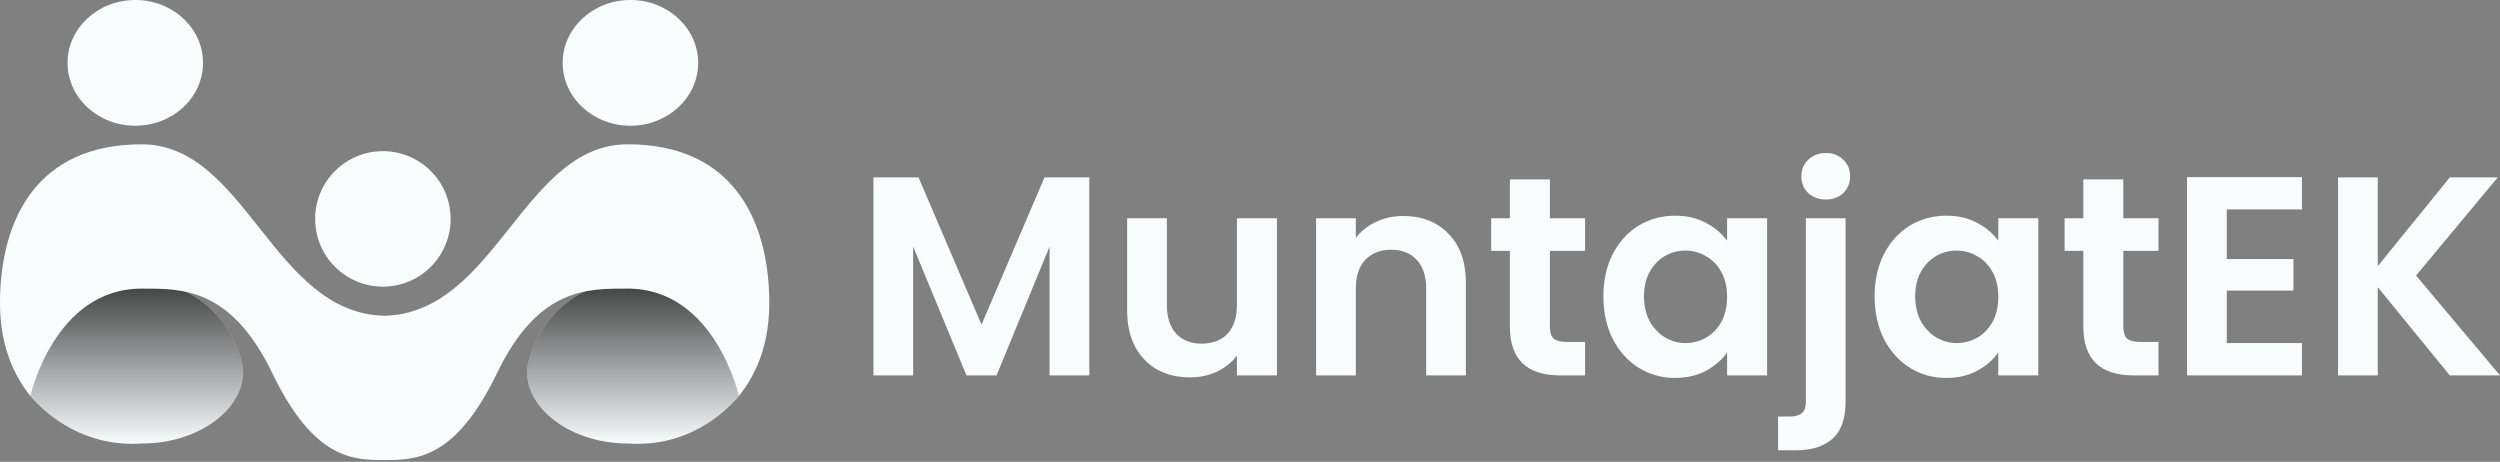
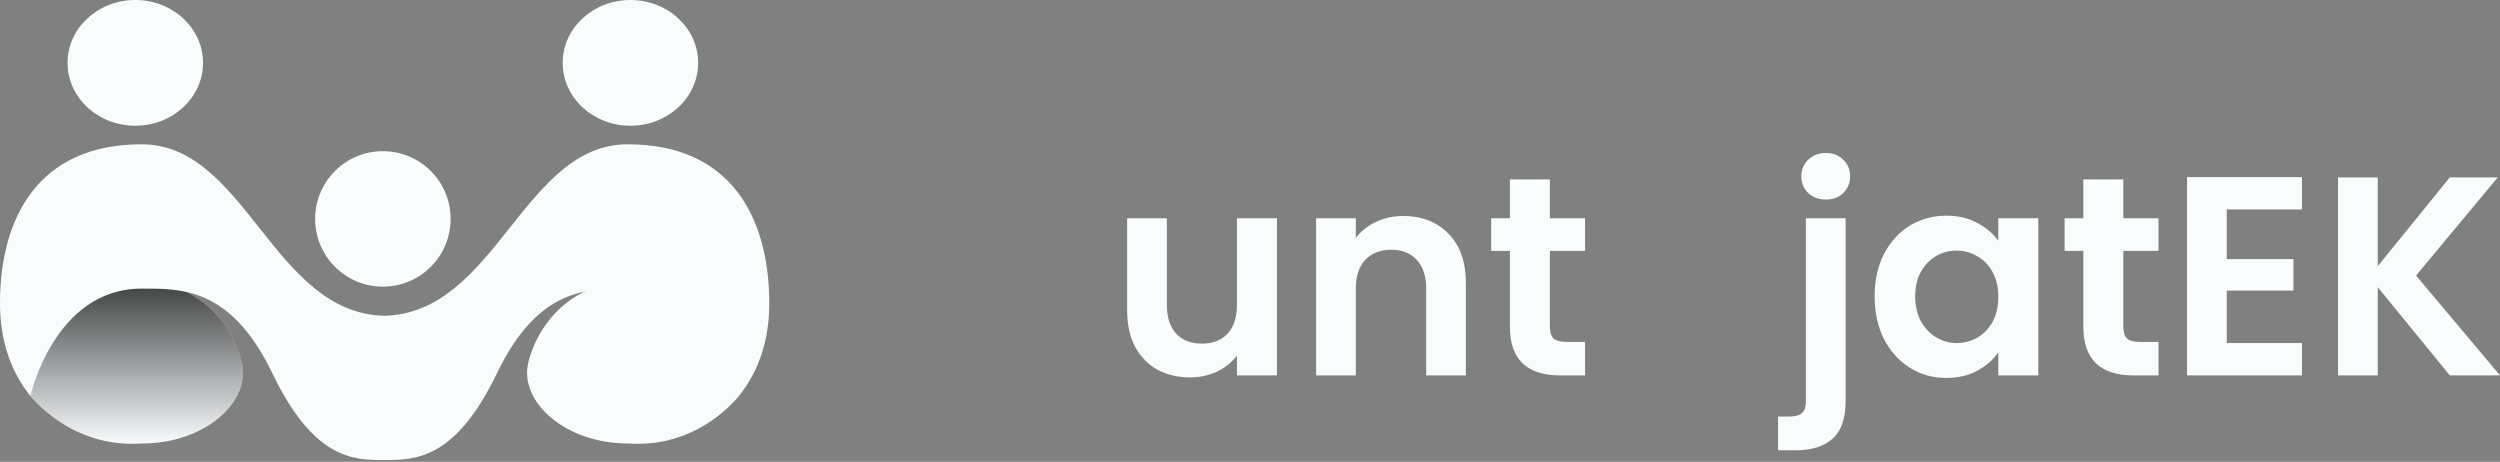
<svg xmlns="http://www.w3.org/2000/svg" width="157" height="29" viewBox="0 0 157 29" fill="none">
  <rect x="0" y="0" width="157" height="29" fill="#808080" stroke="none" />
  <path d="M46.405 24.872C45.364 26.096 43.031 28.096 39.45 27.851C35.472 27.851 32.595 25.219 33.176 22.771C33.758 20.323 35.985 17.69 39.45 17.69C42.916 17.69 46.405 22.066 46.405 24.872Z" fill="#F9FCFD" />
-   <path d="M46.405 24.872C45.364 26.096 43.031 28.096 39.45 27.851C35.472 27.851 32.595 25.219 33.176 22.771C33.758 20.323 35.985 17.69 39.45 17.69C42.916 17.69 46.405 22.066 46.405 24.872Z" fill="url(#paint0_linear_66_4002)" />
  <path d="M1.91 24.872C2.951 26.096 5.336 28.096 8.917 27.851C12.895 27.851 15.772 25.219 15.191 22.771C14.609 20.323 12.382 17.69 8.917 17.69C5.452 17.69 1.91 22.066 1.91 24.872Z" fill="#F9FCFD" />
  <path d="M1.91 24.872C2.951 26.096 5.336 28.096 8.917 27.851C12.895 27.851 15.772 25.219 15.191 22.771C14.609 20.323 12.382 17.69 8.917 17.69C5.452 17.69 1.91 22.066 1.91 24.872Z" fill="url(#paint1_linear_66_4002)" />
  <path d="M24.156 19.829C31.14 19.658 32.877 9.062 39.419 9.062C45.96 9.062 48.266 13.728 48.311 18.909C48.333 21.353 47.654 23.299 46.403 24.871C46.403 24.871 44.904 18.125 39.419 18.125C36.924 18.125 33.814 18.031 31.208 23.44C28.602 28.849 26.098 28.891 24.156 28.891L24.122 28.891C22.18 28.891 19.71 28.849 17.104 23.44C14.497 18.031 11.387 18.125 8.893 18.125C3.407 18.125 1.908 24.871 1.908 24.871C0.658 23.299 -0.021 21.353 0 18.909C0.046 13.728 2.351 9.062 8.893 9.062C15.434 9.062 17.137 19.658 24.122 19.829H24.156Z" fill="#F9FCFD" />
  <ellipse cx="8.496" cy="3.948" rx="4.254" ry="3.948" fill="#F9FCFD" />
  <ellipse cx="39.59" cy="3.948" rx="4.254" ry="3.948" fill="#F9FCFD" />
  <circle cx="24.045" cy="13.747" r="4.254" transform="rotate(0.08 24.045 13.747)" fill="#F9FCFD" />
-   <path d="M68.408 11.14V23.575H65.914V15.487L62.583 23.575H60.695L57.346 15.487V23.575H54.852V11.14H57.684L61.639 20.386L65.594 11.14H68.408Z" fill="#F9FCFD" />
  <path d="M80.191 13.706V23.575H77.679V22.328C77.359 22.755 76.937 23.094 76.414 23.343C75.904 23.581 75.346 23.7 74.74 23.7C73.968 23.7 73.285 23.539 72.691 23.219C72.097 22.886 71.628 22.405 71.284 21.776C70.951 21.134 70.785 20.374 70.785 19.495V13.706H73.279V19.139C73.279 19.923 73.475 20.529 73.867 20.956C74.259 21.372 74.793 21.58 75.47 21.58C76.159 21.58 76.699 21.372 77.091 20.956C77.483 20.529 77.679 19.923 77.679 19.139V13.706H80.191Z" fill="#F9FCFD" />
  <path d="M88.121 13.563C89.296 13.563 90.247 13.937 90.971 14.685C91.695 15.422 92.058 16.455 92.058 17.785V23.575H89.564V18.124C89.564 17.34 89.368 16.74 88.976 16.324C88.584 15.897 88.049 15.683 87.373 15.683C86.684 15.683 86.137 15.897 85.734 16.324C85.342 16.74 85.146 17.34 85.146 18.124V23.575H82.652V13.706H85.146V14.935C85.478 14.507 85.9 14.175 86.411 13.937C86.933 13.688 87.503 13.563 88.121 13.563Z" fill="#F9FCFD" />
  <path d="M97.333 15.754V20.529C97.333 20.861 97.41 21.105 97.565 21.259C97.731 21.401 98.004 21.473 98.384 21.473H99.542V23.575H97.975C95.872 23.575 94.821 22.553 94.821 20.511V15.754H93.646V13.706H94.821V11.265H97.333V13.706H99.542V15.754H97.333Z" fill="#F9FCFD" />
-   <path d="M100.695 18.605C100.695 17.607 100.891 16.722 101.283 15.95C101.686 15.178 102.227 14.585 102.904 14.169C103.592 13.753 104.358 13.545 105.202 13.545C105.938 13.545 106.579 13.694 107.126 13.991C107.684 14.288 108.129 14.662 108.462 15.113V13.706H110.974V23.575H108.462V22.132C108.141 22.595 107.696 22.981 107.126 23.29C106.567 23.587 105.92 23.735 105.184 23.735C104.353 23.735 103.592 23.521 102.904 23.094C102.227 22.666 101.686 22.067 101.283 21.295C100.891 20.511 100.695 19.614 100.695 18.605ZM108.462 18.64C108.462 18.035 108.343 17.518 108.105 17.09C107.868 16.651 107.547 16.319 107.143 16.093C106.74 15.855 106.306 15.736 105.843 15.736C105.38 15.736 104.952 15.849 104.56 16.075C104.168 16.301 103.848 16.633 103.598 17.073C103.361 17.5 103.242 18.011 103.242 18.605C103.242 19.198 103.361 19.721 103.598 20.172C103.848 20.612 104.168 20.95 104.56 21.188C104.964 21.425 105.392 21.544 105.843 21.544C106.306 21.544 106.74 21.431 107.143 21.206C107.547 20.968 107.868 20.636 108.105 20.208C108.343 19.768 108.462 19.246 108.462 18.64Z" fill="#F9FCFD" />
  <path d="M114.674 12.53C114.223 12.53 113.849 12.393 113.552 12.12C113.267 11.835 113.124 11.485 113.124 11.069C113.124 10.653 113.267 10.309 113.552 10.036C113.849 9.751 114.223 9.608 114.674 9.608C115.114 9.608 115.476 9.751 115.761 10.036C116.046 10.309 116.188 10.653 116.188 11.069C116.188 11.485 116.046 11.835 115.761 12.12C115.476 12.393 115.114 12.53 114.674 12.53ZM115.903 25.196C115.903 26.289 115.63 27.072 115.084 27.547C114.549 28.034 113.778 28.278 112.768 28.278H111.664V26.158H112.376C112.756 26.158 113.023 26.081 113.178 25.926C113.332 25.784 113.409 25.546 113.409 25.214V13.706H115.903V25.196Z" fill="#F9FCFD" />
  <path d="M117.726 18.605C117.726 17.607 117.922 16.722 118.314 15.95C118.718 15.178 119.258 14.585 119.935 14.169C120.624 13.753 121.39 13.545 122.233 13.545C122.97 13.545 123.611 13.694 124.157 13.991C124.715 14.288 125.161 14.662 125.493 15.113V13.706H128.005V23.575H125.493V22.132C125.173 22.595 124.727 22.981 124.157 23.29C123.599 23.587 122.952 23.735 122.215 23.735C121.384 23.735 120.624 23.521 119.935 23.094C119.258 22.666 118.718 22.067 118.314 21.295C117.922 20.511 117.726 19.614 117.726 18.605ZM125.493 18.64C125.493 18.035 125.374 17.518 125.137 17.09C124.899 16.651 124.579 16.319 124.175 16.093C123.771 15.855 123.338 15.736 122.875 15.736C122.411 15.736 121.984 15.849 121.592 16.075C121.2 16.301 120.879 16.633 120.63 17.073C120.392 17.5 120.274 18.011 120.274 18.605C120.274 19.198 120.392 19.721 120.63 20.172C120.879 20.612 121.2 20.95 121.592 21.188C121.996 21.425 122.423 21.544 122.875 21.544C123.338 21.544 123.771 21.431 124.175 21.206C124.579 20.968 124.899 20.636 125.137 20.208C125.374 19.768 125.493 19.246 125.493 18.64Z" fill="#F9FCFD" />
  <path d="M133.345 15.754V20.529C133.345 20.861 133.422 21.105 133.576 21.259C133.742 21.401 134.016 21.473 134.396 21.473H135.554V23.575H133.986C131.884 23.575 130.833 22.553 130.833 20.511V15.754H129.657V13.706H130.833V11.265H133.345V13.706H135.554V15.754H133.345Z" fill="#F9FCFD" />
  <path d="M139.841 13.153V16.271H144.028V18.248H139.841V21.544H144.562V23.575H137.347V11.123H144.562V13.153H139.841Z" fill="#F9FCFD" />
  <path d="M153.848 23.575L149.323 18.035V23.575H146.829V11.14H149.323V16.716L153.848 11.14H156.858L151.728 17.304L157.001 23.575H153.848Z" fill="#F9FCFD" />
  <defs>
    <linearGradient id="paint0_linear_66_4002" x1="39.753" y1="17.69" x2="39.753" y2="27.872" gradientUnits="userSpaceOnUse">
      <stop stop-opacity="0.75" />
      <stop offset="1" stop-opacity="0" />
    </linearGradient>
    <linearGradient id="paint1_linear_66_4002" x1="8.588" y1="17.69" x2="8.588" y2="27.872" gradientUnits="userSpaceOnUse">
      <stop stop-opacity="0.75" />
      <stop offset="1" stop-opacity="0" />
    </linearGradient>
  </defs>
</svg>